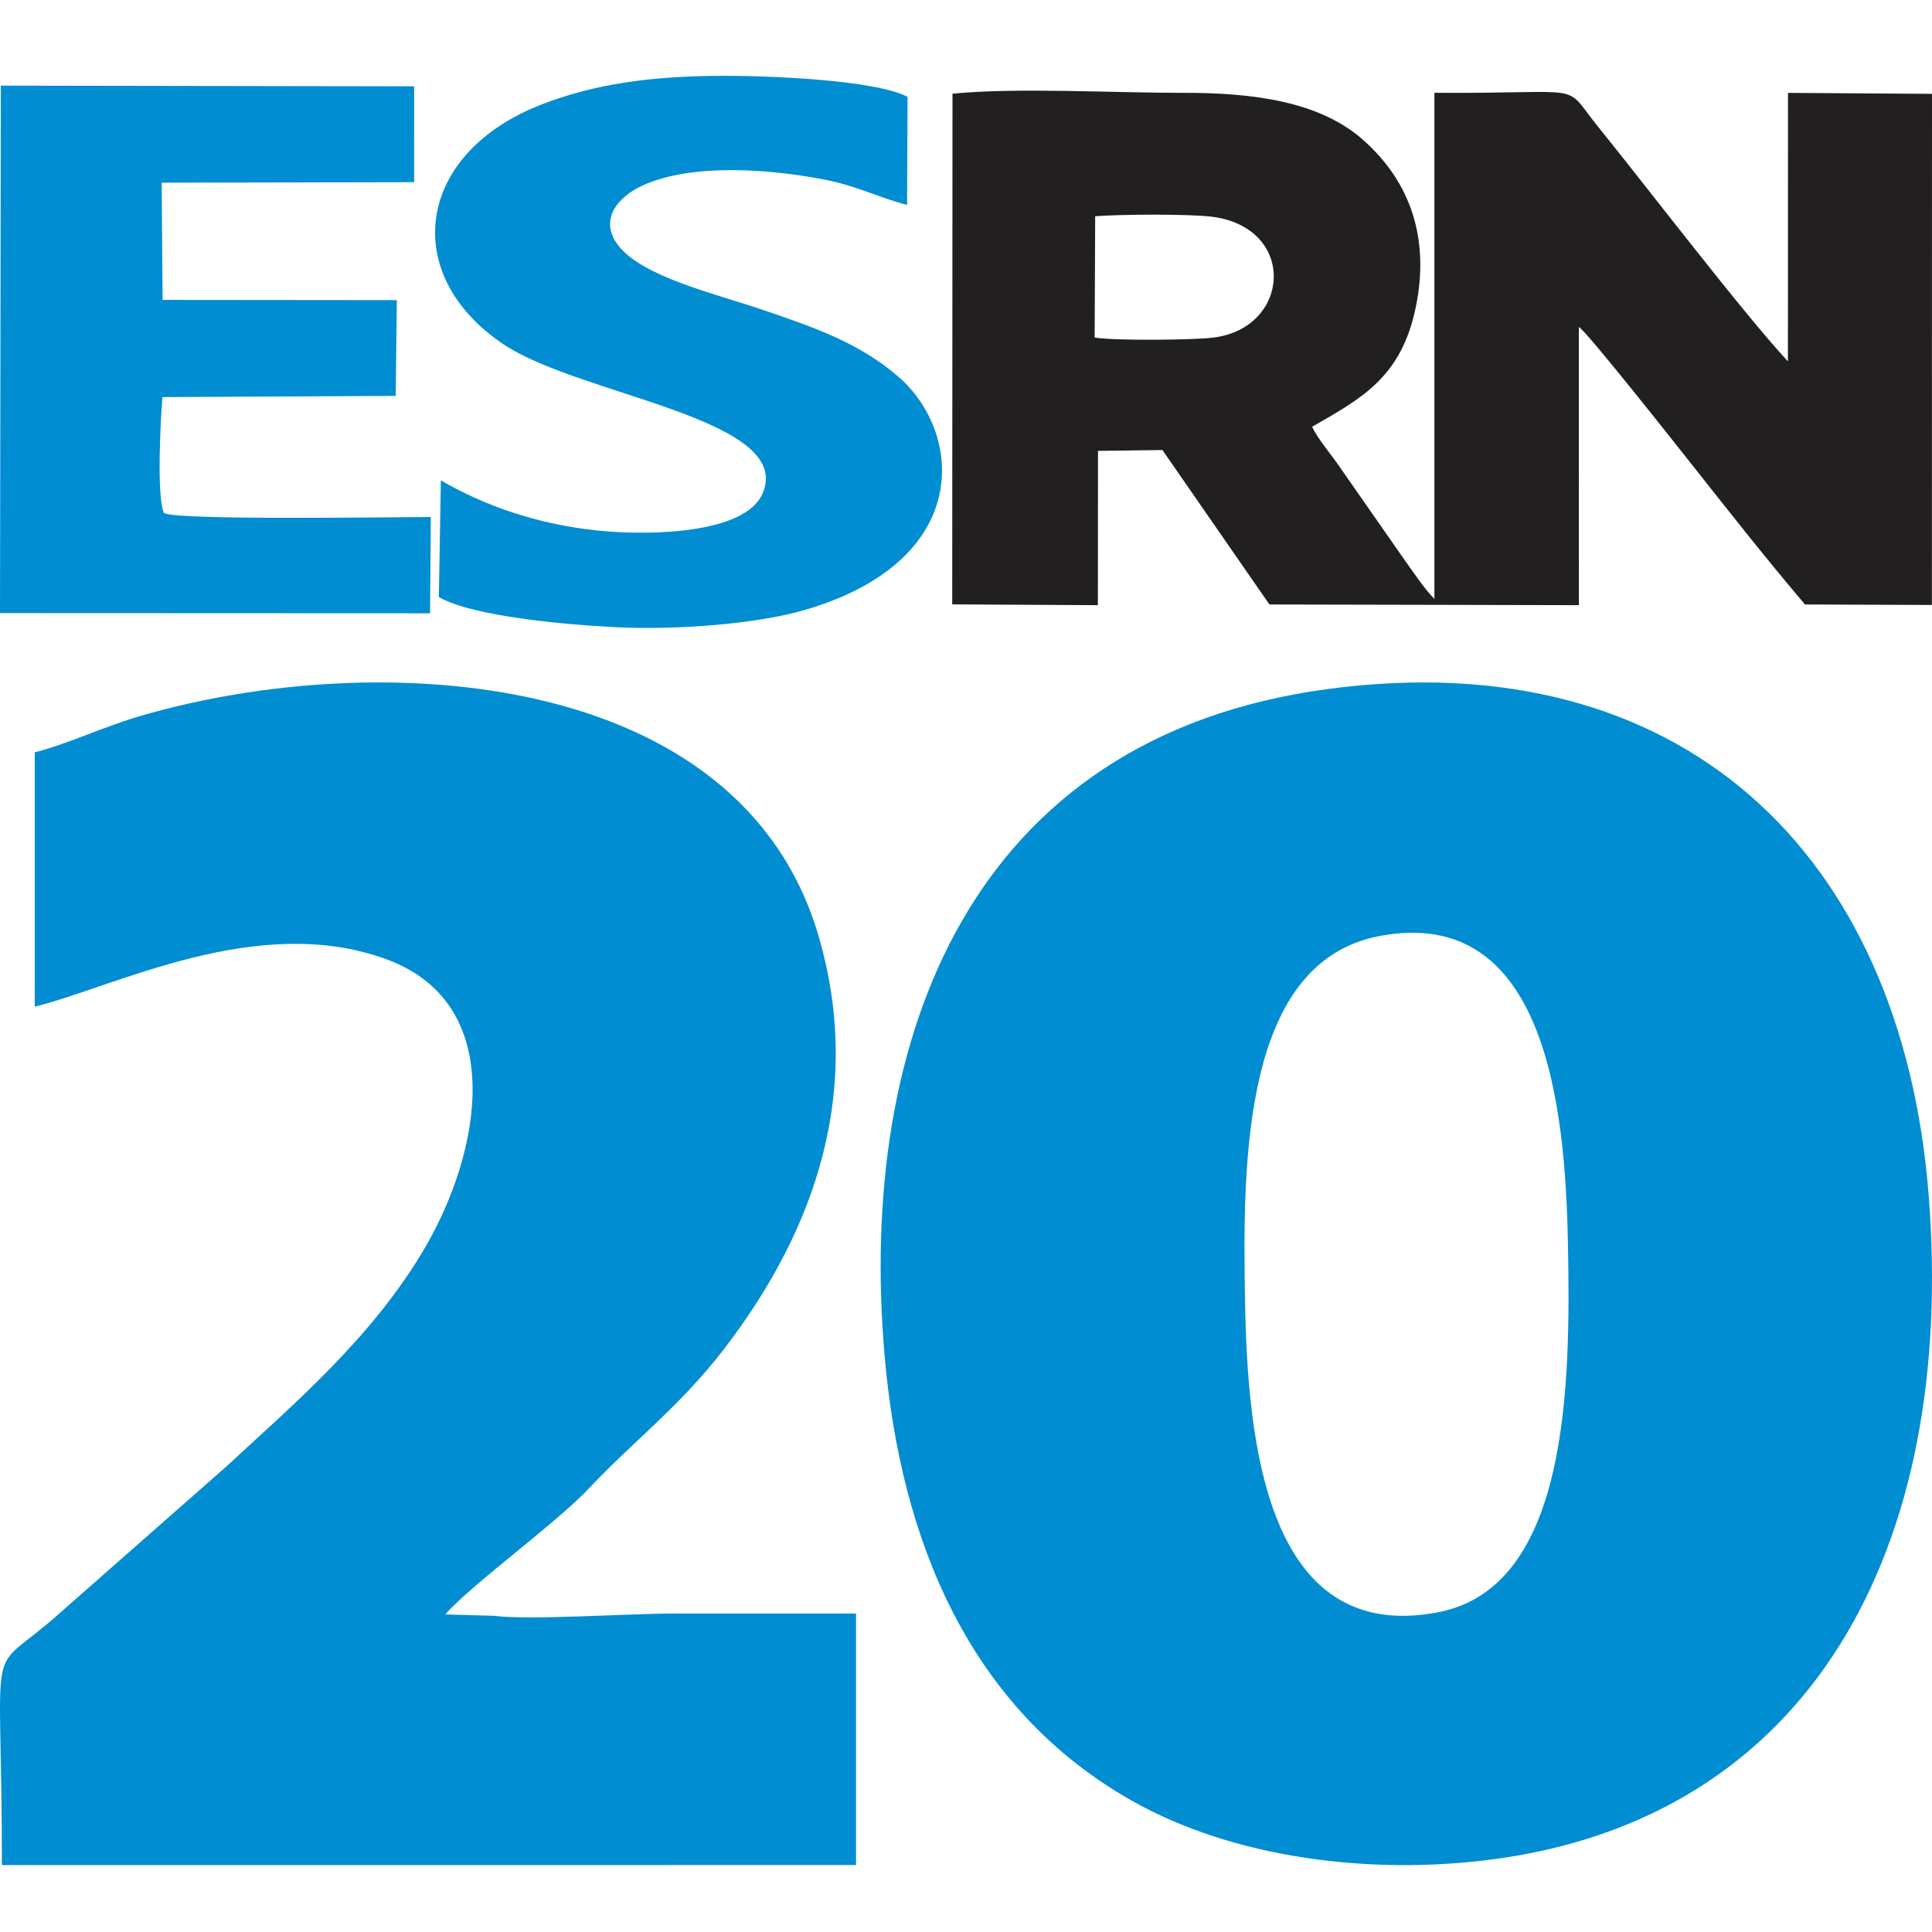
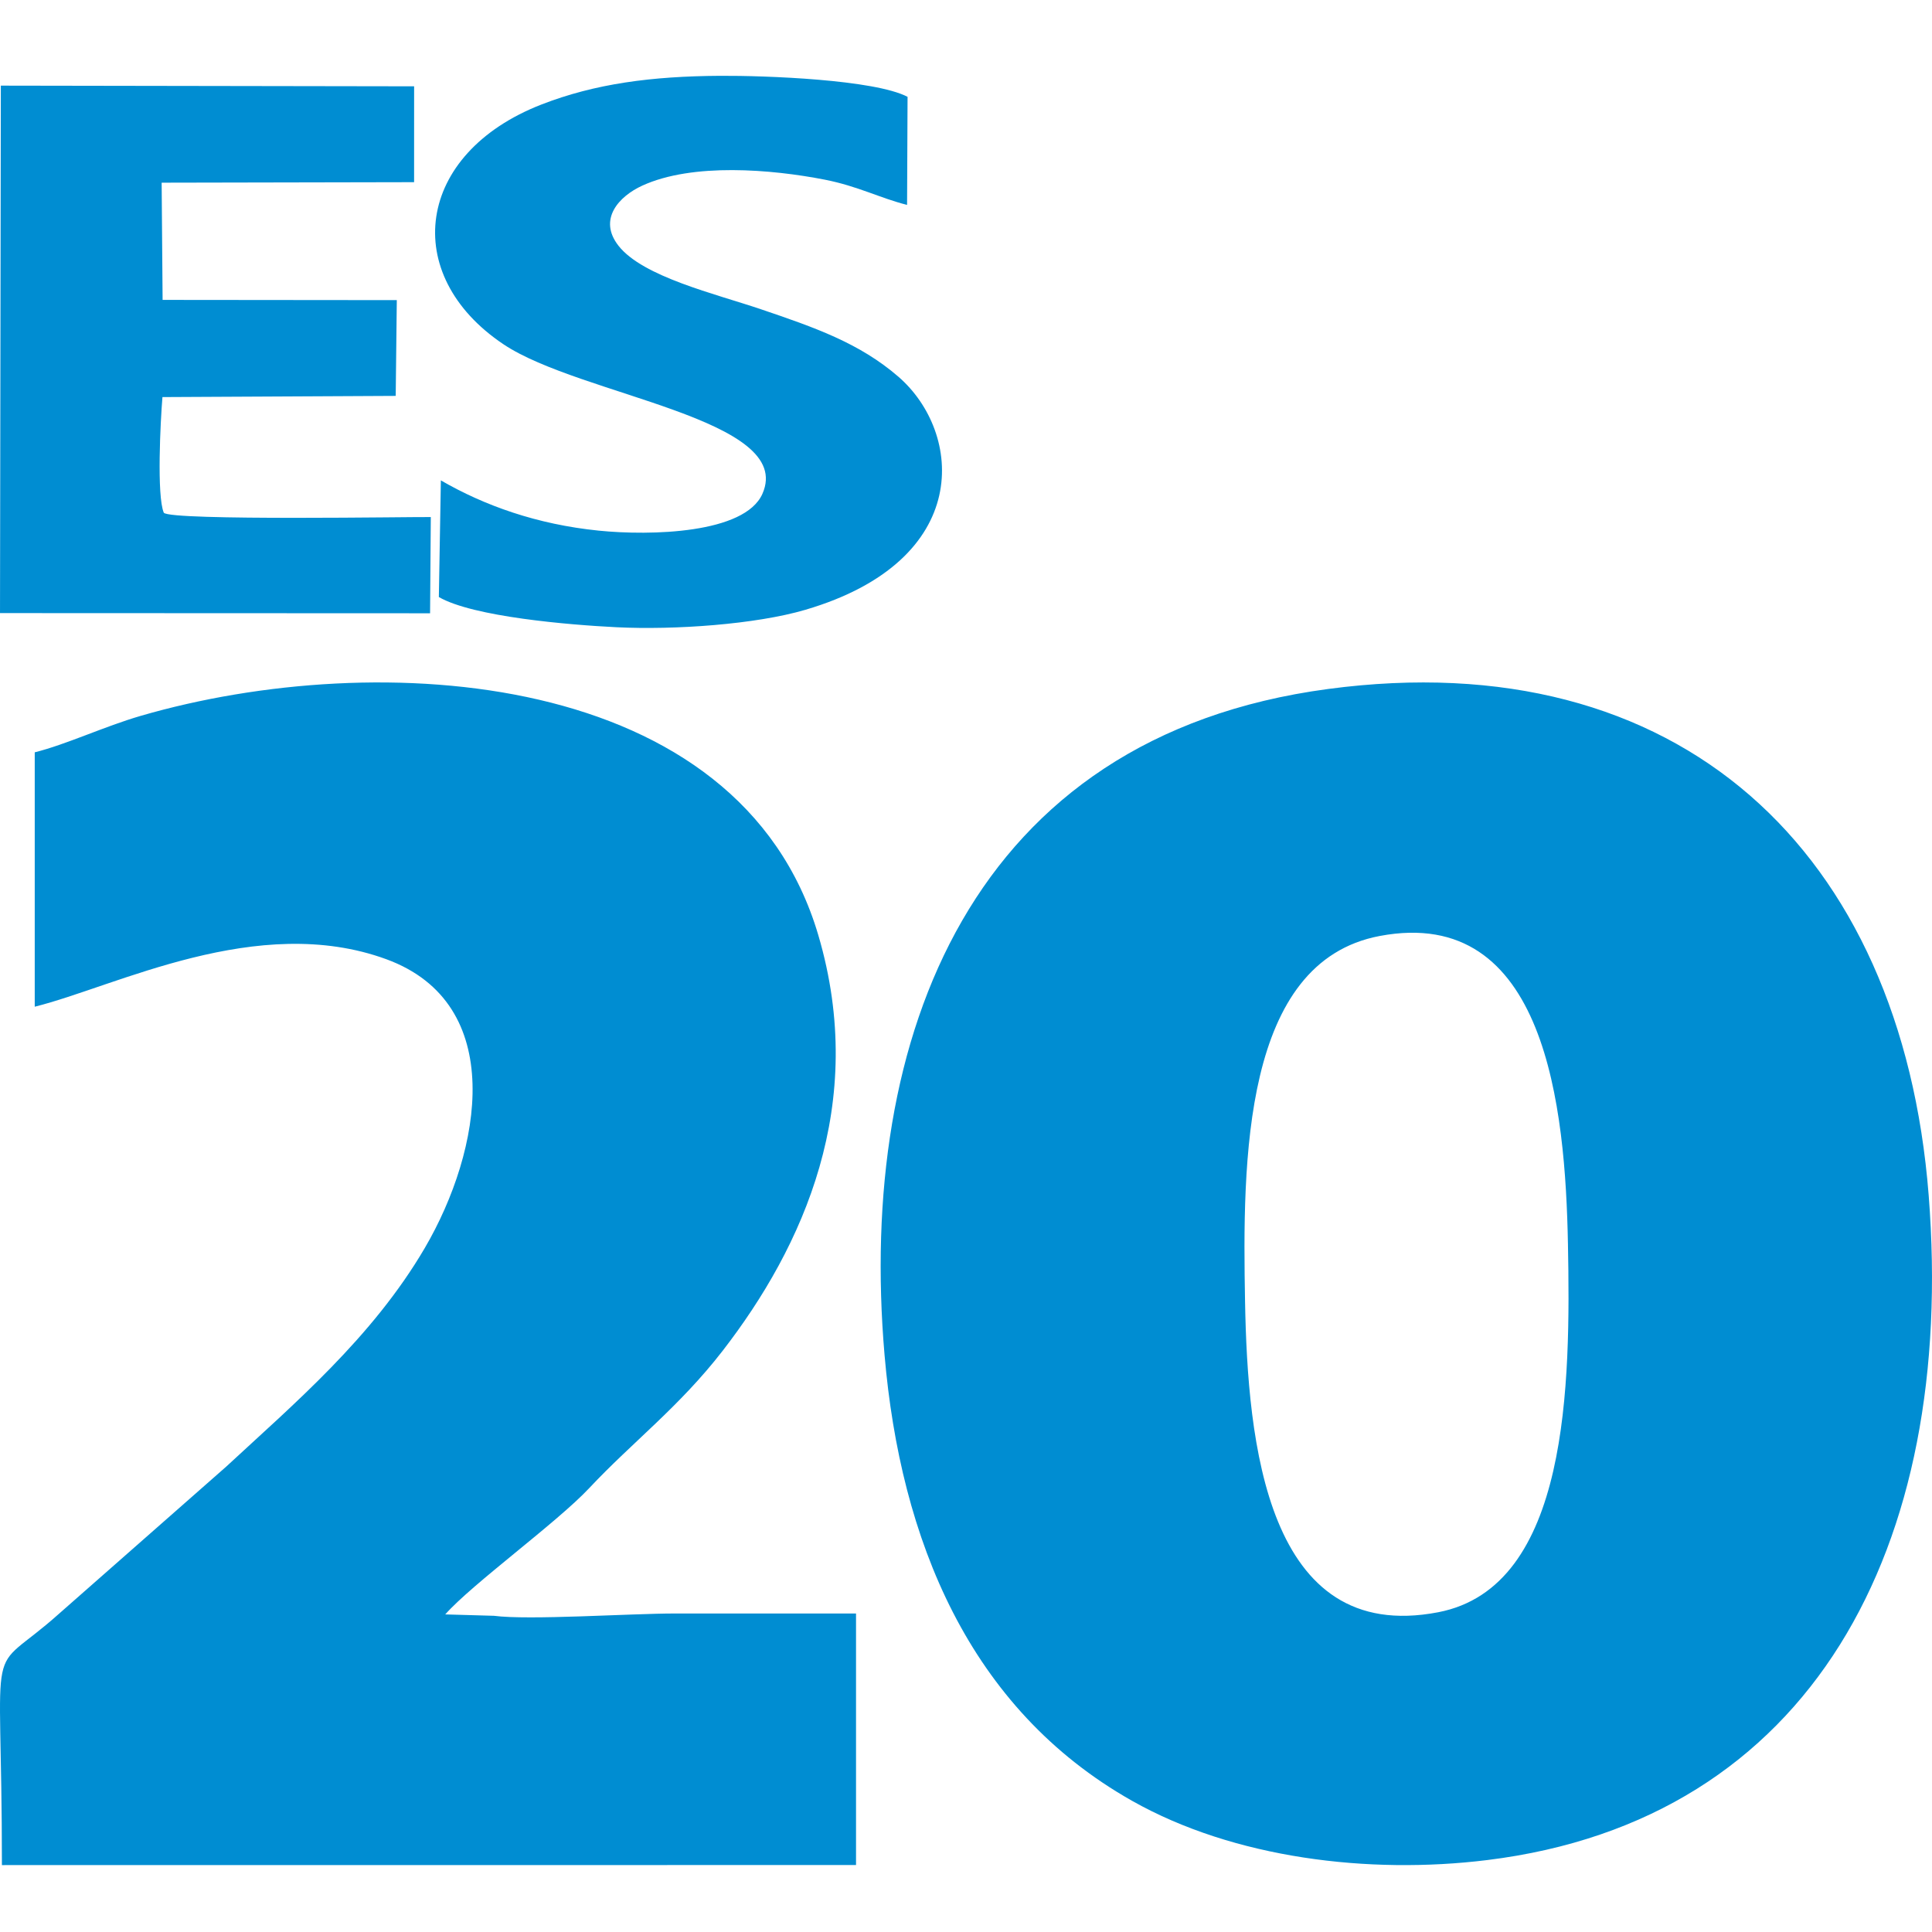
<svg xmlns="http://www.w3.org/2000/svg" xml:space="preserve" width="500px" height="500px" version="1.1" style="shape-rendering:geometricPrecision; text-rendering:geometricPrecision; image-rendering:optimizeQuality; fill-rule:evenodd; clip-rule:evenodd" viewBox="0 0 500 500">
  <defs>
    <style type="text/css">
   
    .fil1 {fill:#008DD2}
    .fil0 {fill:#221F20}
   
  </style>
  </defs>
  <g id="Capa_x0020_1">
    <g id="_1820469513680">
-       <path class="fil0" d="M246.433 156.415l37.698 0.201 0.03 -39.93 16.677 -0.218 27.692 39.972 80.086 0.174 -0.014 -71.971c1.63,0.575 25.58,30.949 28.941,35.194 9.782,12.358 19.309,24.492 29.589,36.602l32.844 0.125 0.024 -132.276 -37.269 -0.254 -0.016 69.485c-11.659,-12.547 -36.568,-45.206 -49.138,-60.731 -9.56,-11.808 -1.69,-8.484 -42.358,-8.771l0.001 130.988c-2.532,-2.528 -5.779,-7.376 -8.098,-10.634l-15.896 -22.785c-2.371,-3.63 -6.327,-8.083 -7.643,-11.152 12.784,-7.317 23.161,-12.816 26.86,-31.122 3.493,-17.291 -1.137,-31.989 -13.667,-43.1 -11.205,-9.937 -28.334,-12.222 -46.602,-12.187 -17.784,0.035 -42.789,-1.429 -59.669,0.22l-0.072 132.17zm36.861 -69.07c4.741,0.868 25.568,0.674 30.754,0.021 19.805,-2.493 21.606,-27.742 0.5,-31.15 -5.775,-0.932 -24.89,-0.757 -31.115,-0.246l-0.139 31.375z" />
      <path class="fil1" d="M114.095 124.321l-0.521 30.192c8.876,5.139 33.837,7.216 45.975,7.814 15.047,0.742 36.004,-0.728 48.875,-4.512 43.652,-12.83 40.71,-45.911 24.086,-60.317 -10.057,-8.716 -21.69,-12.756 -35.609,-17.474 -11.769,-3.99 -30.505,-8.372 -36.822,-16.408 -5.403,-6.873 0.122,-12.821 6.143,-15.576 13.032,-5.963 33.479,-4.234 47.229,-1.543 8.573,1.679 14.271,4.759 21.3,6.531l0.125 -27.975c-8.631,-4.464 -36.703,-5.503 -48.526,-5.433 -17.673,0.105 -32.353,2.026 -46.242,7.434 -32.524,12.667 -36.736,44.008 -9.803,62.049 19.942,13.358 75.638,19.25 67.003,38.706 -4.573,10.304 -28.918,10.878 -42.354,9.518 -16.045,-1.624 -29.613,-6.502 -40.859,-13.006zm-114.095 34.348l111.303 0.047 0.188 -24.899c-3.149,-0.104 -67.337,1.011 -69.1,-1.12 -1.86,-4.366 -0.869,-23.78 -0.35,-29.931l60.367 -0.308 0.284 -24.785 -60.611 -0.057 -0.248 -30.337 65.333 -0.131 0.007 -24.809 -106.958 -0.174 -0.215 136.504z" />
    </g>
    <path class="fil1" d="M221.538 482.67l0 -65.099c-15.634,0 -31.267,0 -46.9,0 -11.464,0 -37.786,1.783 -46.794,0.597l-12.617 -0.361c6.956,-7.877 28.871,-23.734 37.263,-32.683 11.215,-11.96 23.294,-21.011 34.554,-35.57 20.816,-26.914 37.64,-63.829 24.725,-107.563 -20.349,-68.907 -113.932,-74.582 -175.325,-56.735 -9.457,2.75 -19.219,7.387 -27.454,9.445l0 65.834c20.977,-5.209 57.652,-24.501 90.993,-12.288 31.392,11.497 24.759,49.449 9.945,74.746 -13.623,23.261 -34.067,40.504 -51.41,56.591l-43.263 38.065c-19.443,17.394 -14.759,1.832 -14.759,65.038l221.042 -0.017zm122.163 -304.36c-92.406,12.339 -121.864,90.047 -114.78,172.374 4.105,47.722 21.801,91.497 64.044,115.359 26.373,14.897 61.27,19.116 91.917,15.341 83.853,-10.326 121.419,-80.82 114.257,-172.056 -6.998,-89.141 -64.597,-143.147 -155.438,-131.018zm13.361 63.921c-35.484,6.7 -35.511,58.148 -34.843,94.7 0.662,36.168 5.504,88.893 50.002,80.313 33.908,-6.538 34.258,-59.129 33.56,-95.393 -0.673,-34.967 -5.629,-87.756 -48.719,-79.62z" />
  </g>
</svg>